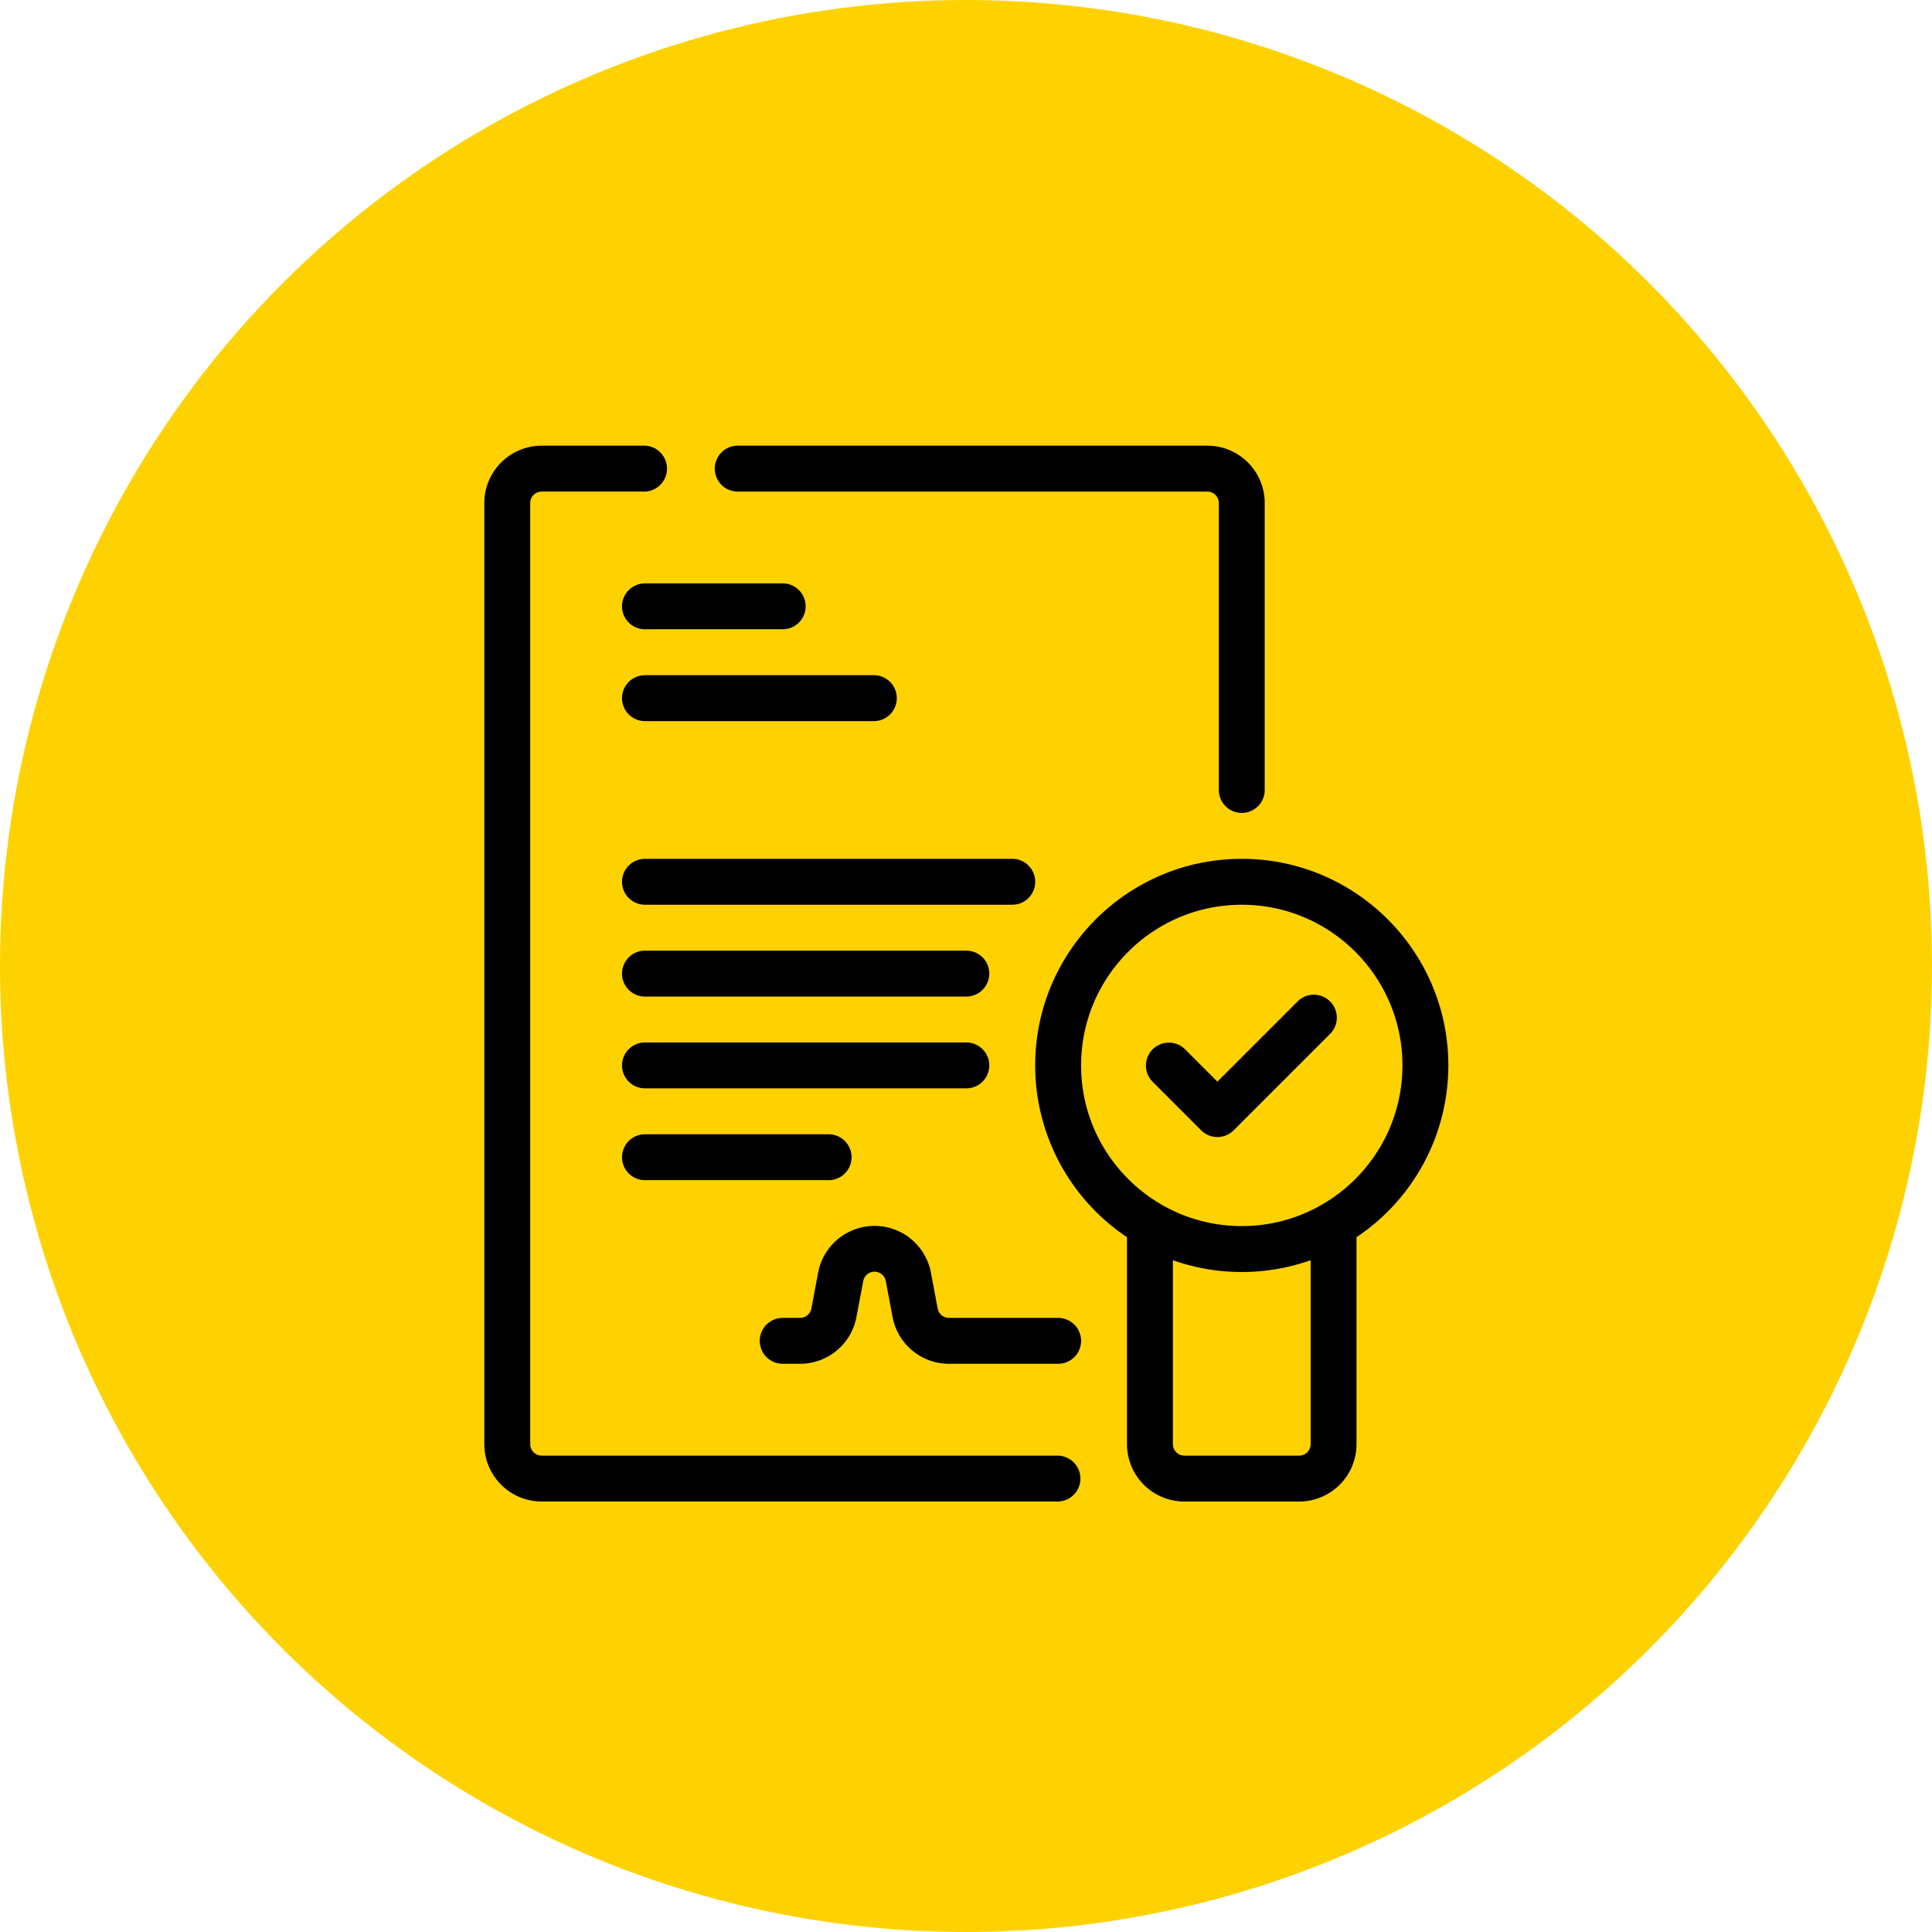
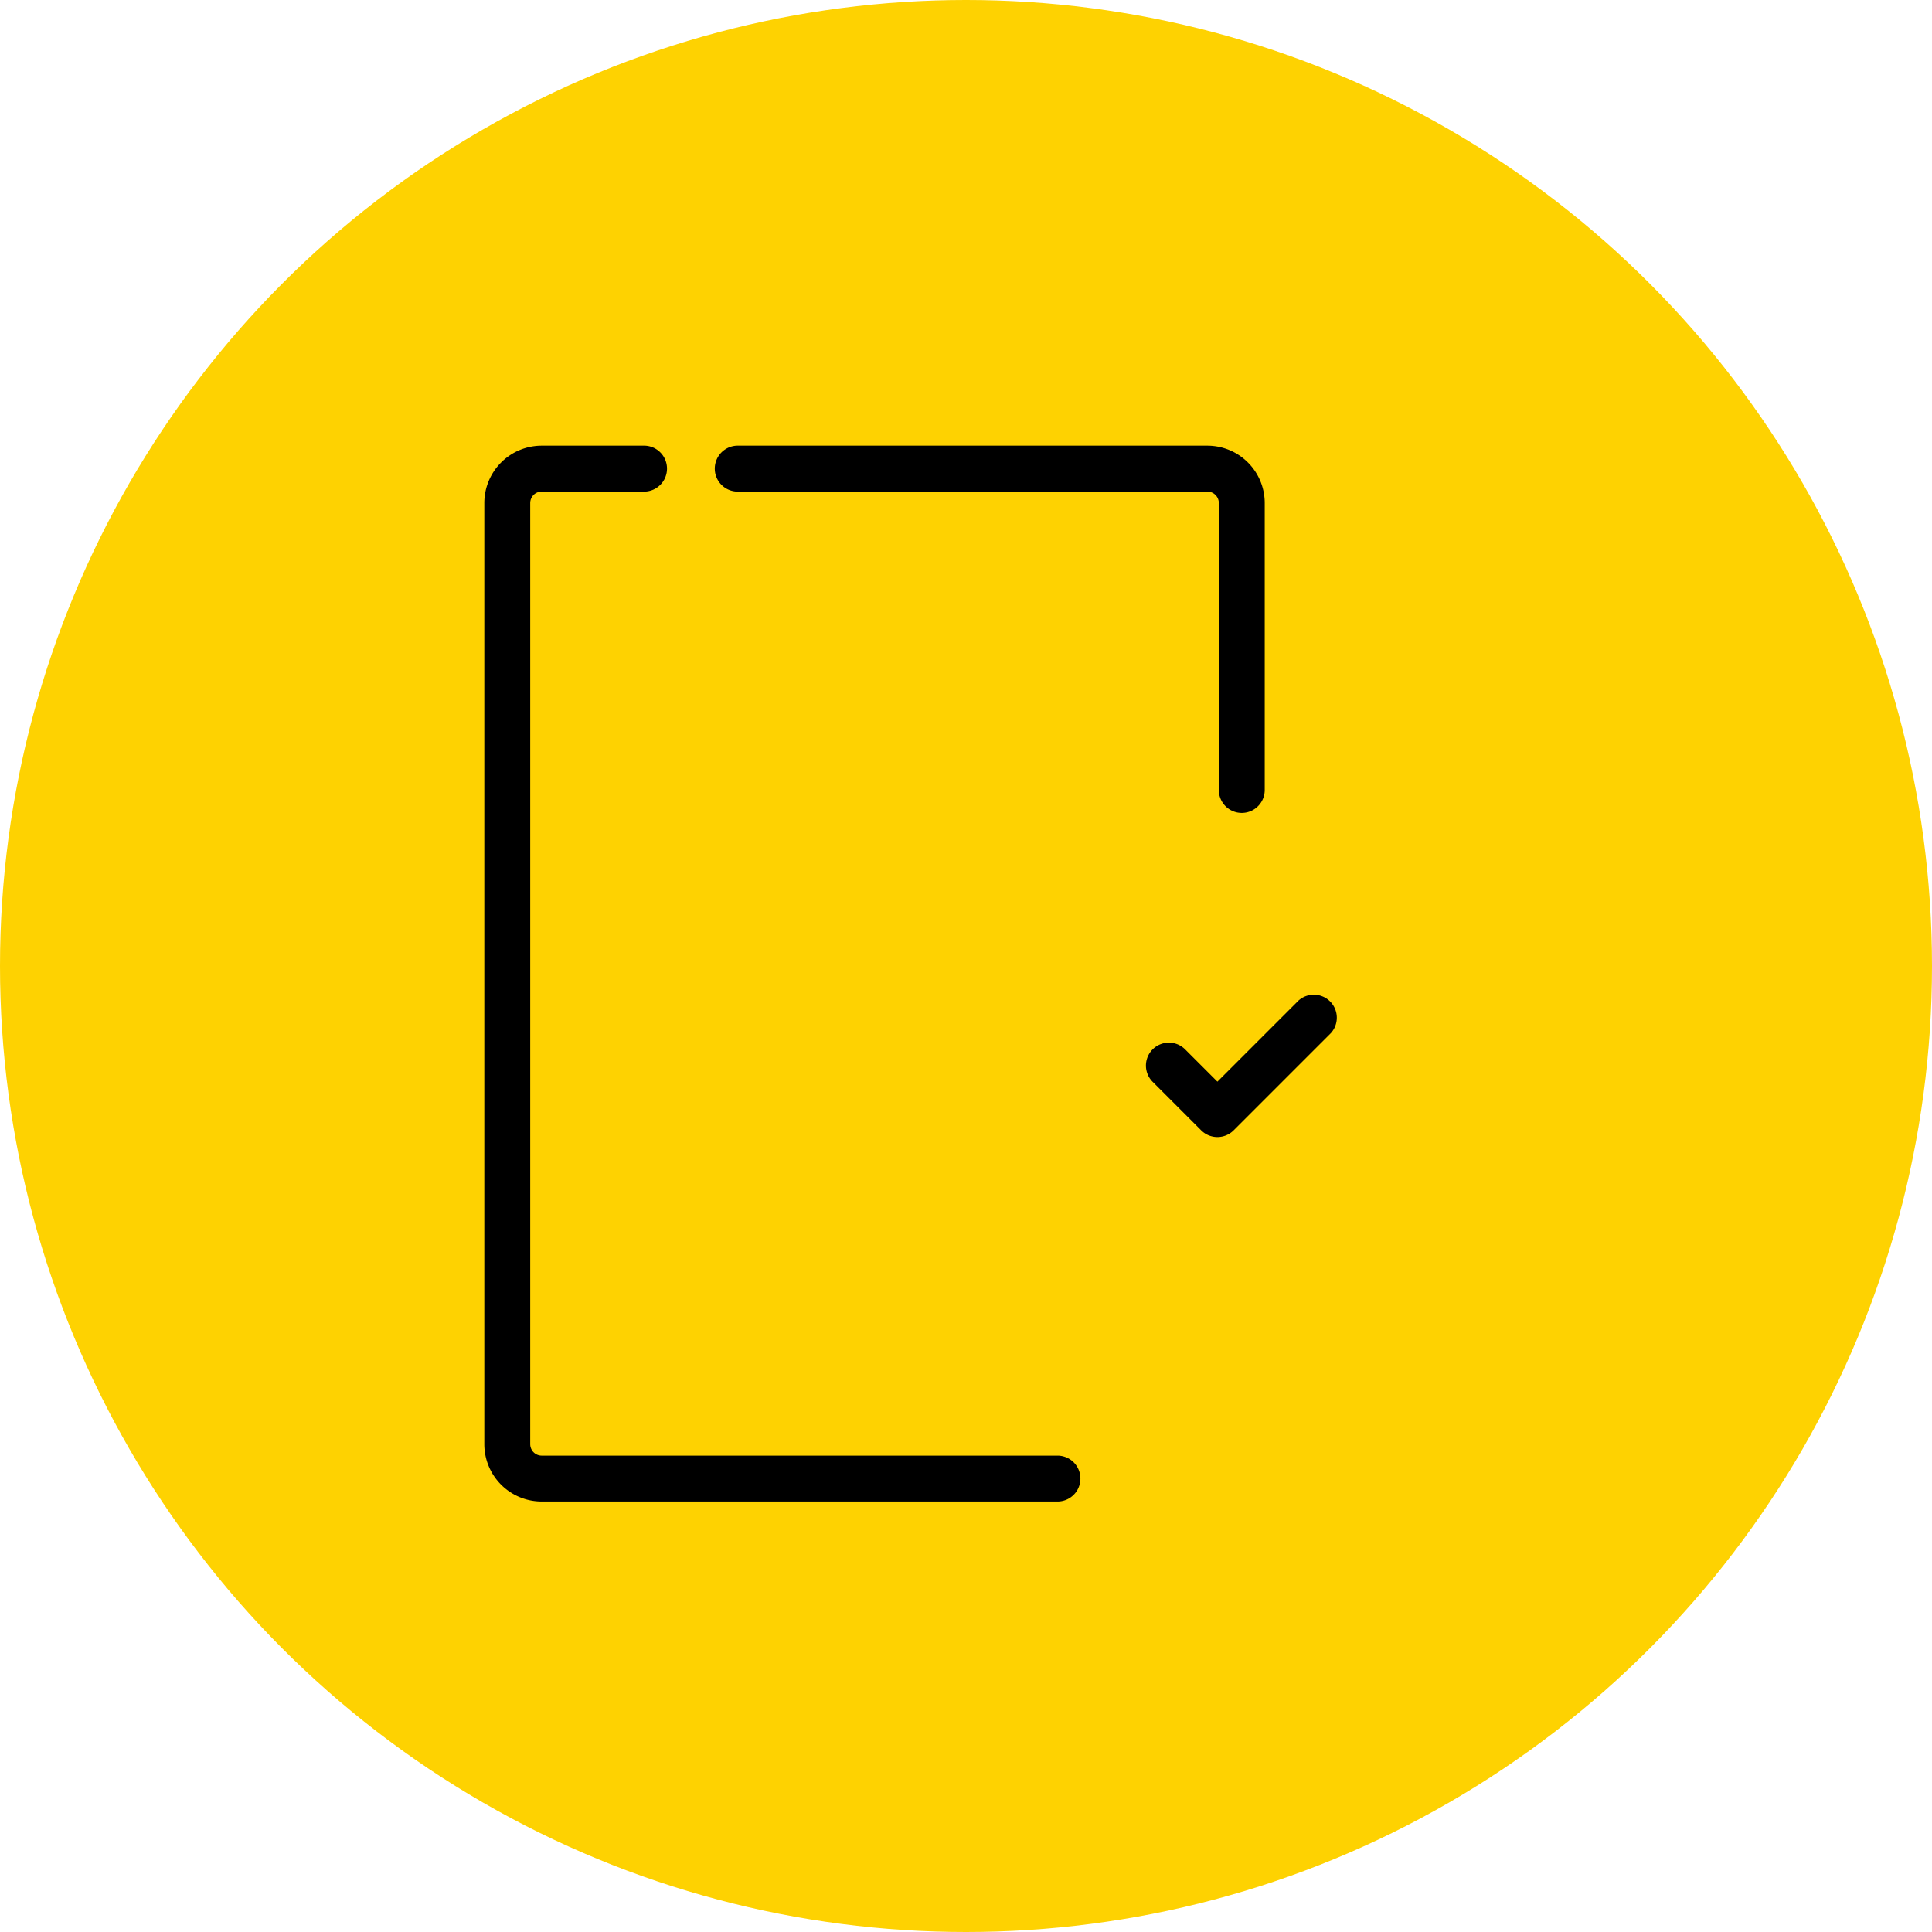
<svg xmlns="http://www.w3.org/2000/svg" fill="none" viewBox="0 0 100 100">
  <circle cx="50" cy="50" r="50" fill="#FED201" />
  <g fill="#000" fill-rule="evenodd" clip-path="url(#clip0_42_40)" clip-rule="evenodd">
    <path d="M59.653 55.986l2.52 2.52a1.188 1.188 0 001.68 0l5.04-5.04a1.19 1.19 0 00-1.68-1.68l-4.2 4.2-1.68-1.68a1.188 1.188 0 00-1.68 1.68z" />
-     <path d="M58.333 64.036v10.713a2.97 2.97 0 002.97 2.97h5.94a2.97 2.97 0 002.97-2.97V64.036a10.687 10.687 0 004.753-8.89c0-5.901-4.792-10.693-10.692-10.693-5.901 0-10.693 4.791-10.693 10.693a10.69 10.69 0 004.752 8.89zm9.505 1.193c-1.116.394-2.315.61-3.564.61-1.25 0-2.45-.216-3.565-.61v9.52a.597.597 0 00.594.594h5.94c.159 0 .31-.064.421-.174a.6.6 0 00.174-.42v-9.52zm-3.564-18.4c4.589 0 8.316 3.727 8.316 8.317s-3.727 8.316-8.316 8.316c-4.59 0-8.317-3.727-8.317-8.316 0-4.59 3.727-8.316 8.317-8.316zm-30.89-14.257h7.128a1.188 1.188 0 000-2.376h-7.128a1.188 1.188 0 000 2.376zm0 14.258h19.01a1.188 1.188 0 000-2.377h-19.01a1.188 1.188 0 000 2.376zm0 9.503h16.633a1.188 1.188 0 000-2.376H33.384a1.188 1.188 0 000 2.376zm0-19.008h11.88a1.189 1.189 0 000-2.377h-11.88a1.188 1.188 0 000 2.377zm0 14.256h16.633a1.188 1.188 0 000-2.376H33.384a1.188 1.188 0 000 2.377zm0 9.505h9.505a1.188 1.188 0 000-2.376h-9.505a1.188 1.188 0 000 2.376zm7.128 9.504h.9a2.969 2.969 0 002.917-2.42l.352-1.86a.593.593 0 011.167 0l.352 1.86a2.97 2.97 0 002.917 2.42h5.652a1.188 1.188 0 000-2.376h-5.651a.595.595 0 01-.584-.484l-.35-1.86a2.971 2.971 0 00-5.838 0l-.35 1.86a.595.595 0 01-.584.484h-.9a1.188 1.188 0 000 2.376z" />
    <path d="M33.384 23.068h-5.346a2.97 2.97 0 00-2.97 2.97v48.71a2.97 2.97 0 002.97 2.97h26.73a1.188 1.188 0 000-2.375h-26.73a.594.594 0 01-.594-.594V26.038c0-.328.266-.594.594-.594h5.346a1.189 1.189 0 000-2.376zm29.108 0H38.137a1.189 1.189 0 000 2.376h24.355c.328 0 .594.266.594.594v14.851a1.188 1.188 0 002.376 0V26.038a2.97 2.97 0 00-2.97-2.97z" />
  </g>
  <defs>
    <clipPath id="clip0_42_40">
      <path fill="#fff" d="M0 0h50v54.786H0z" transform="translate(25 23)" />
    </clipPath>
  </defs>
</svg>